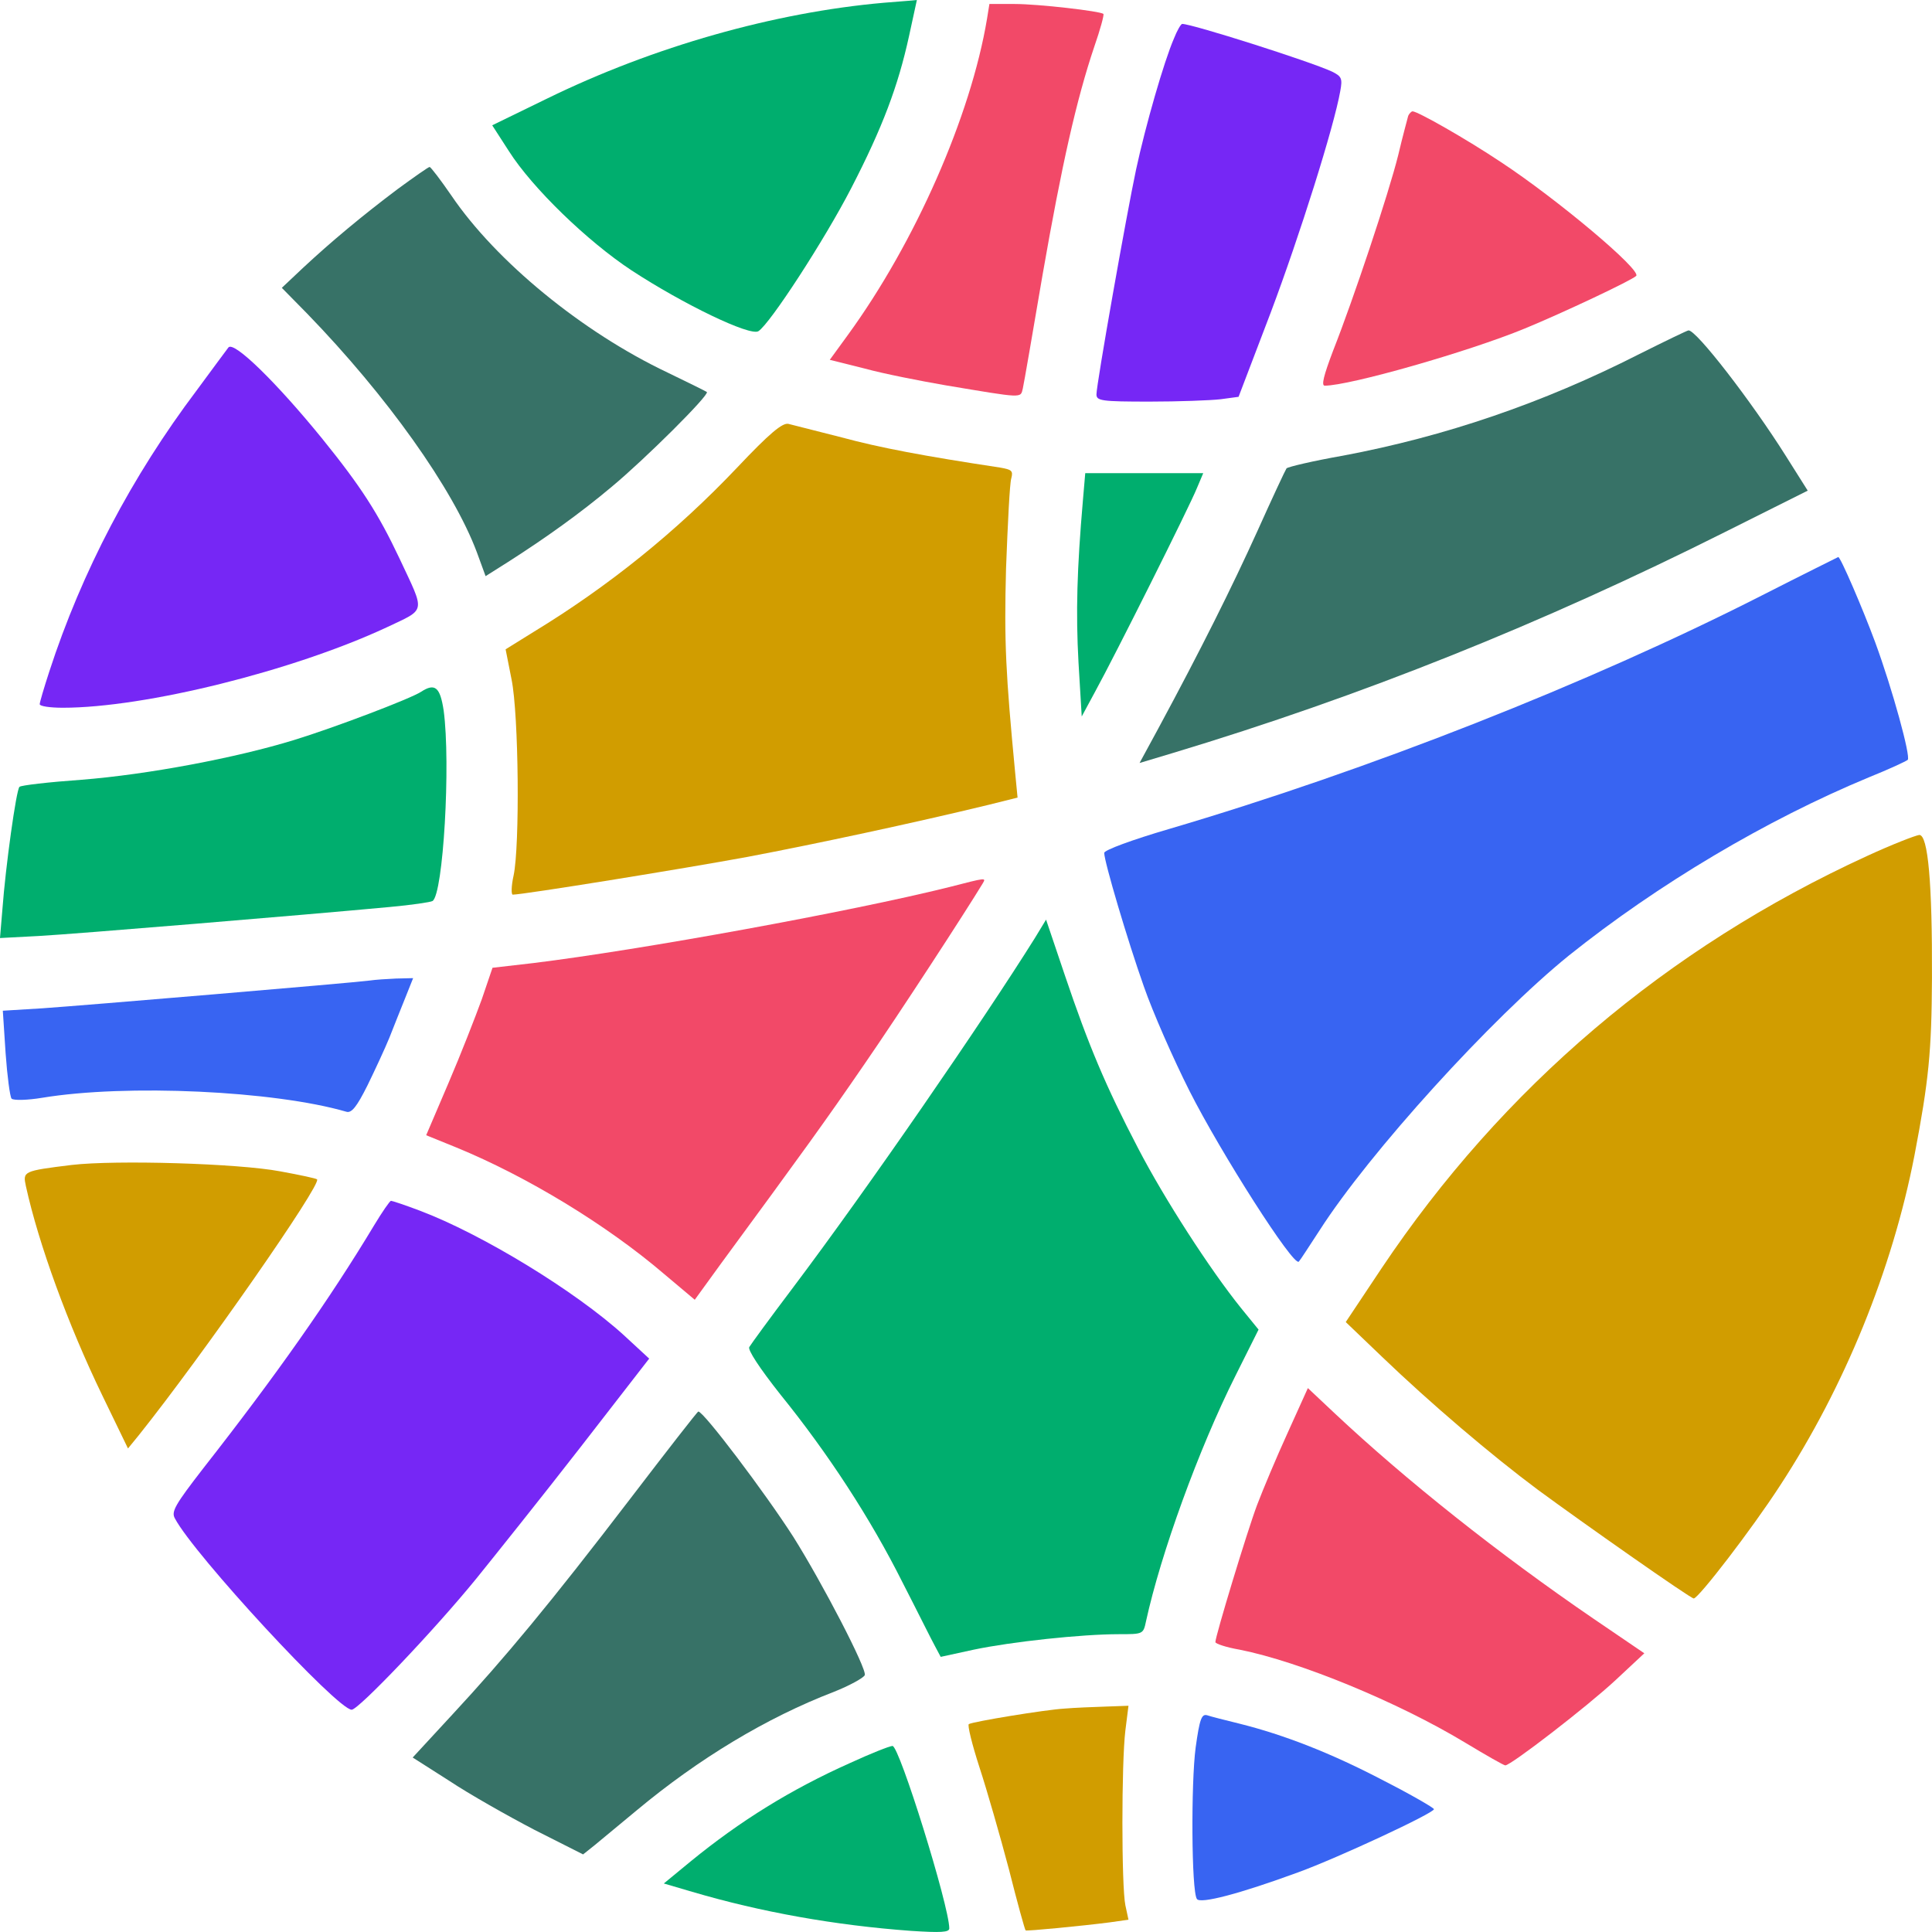
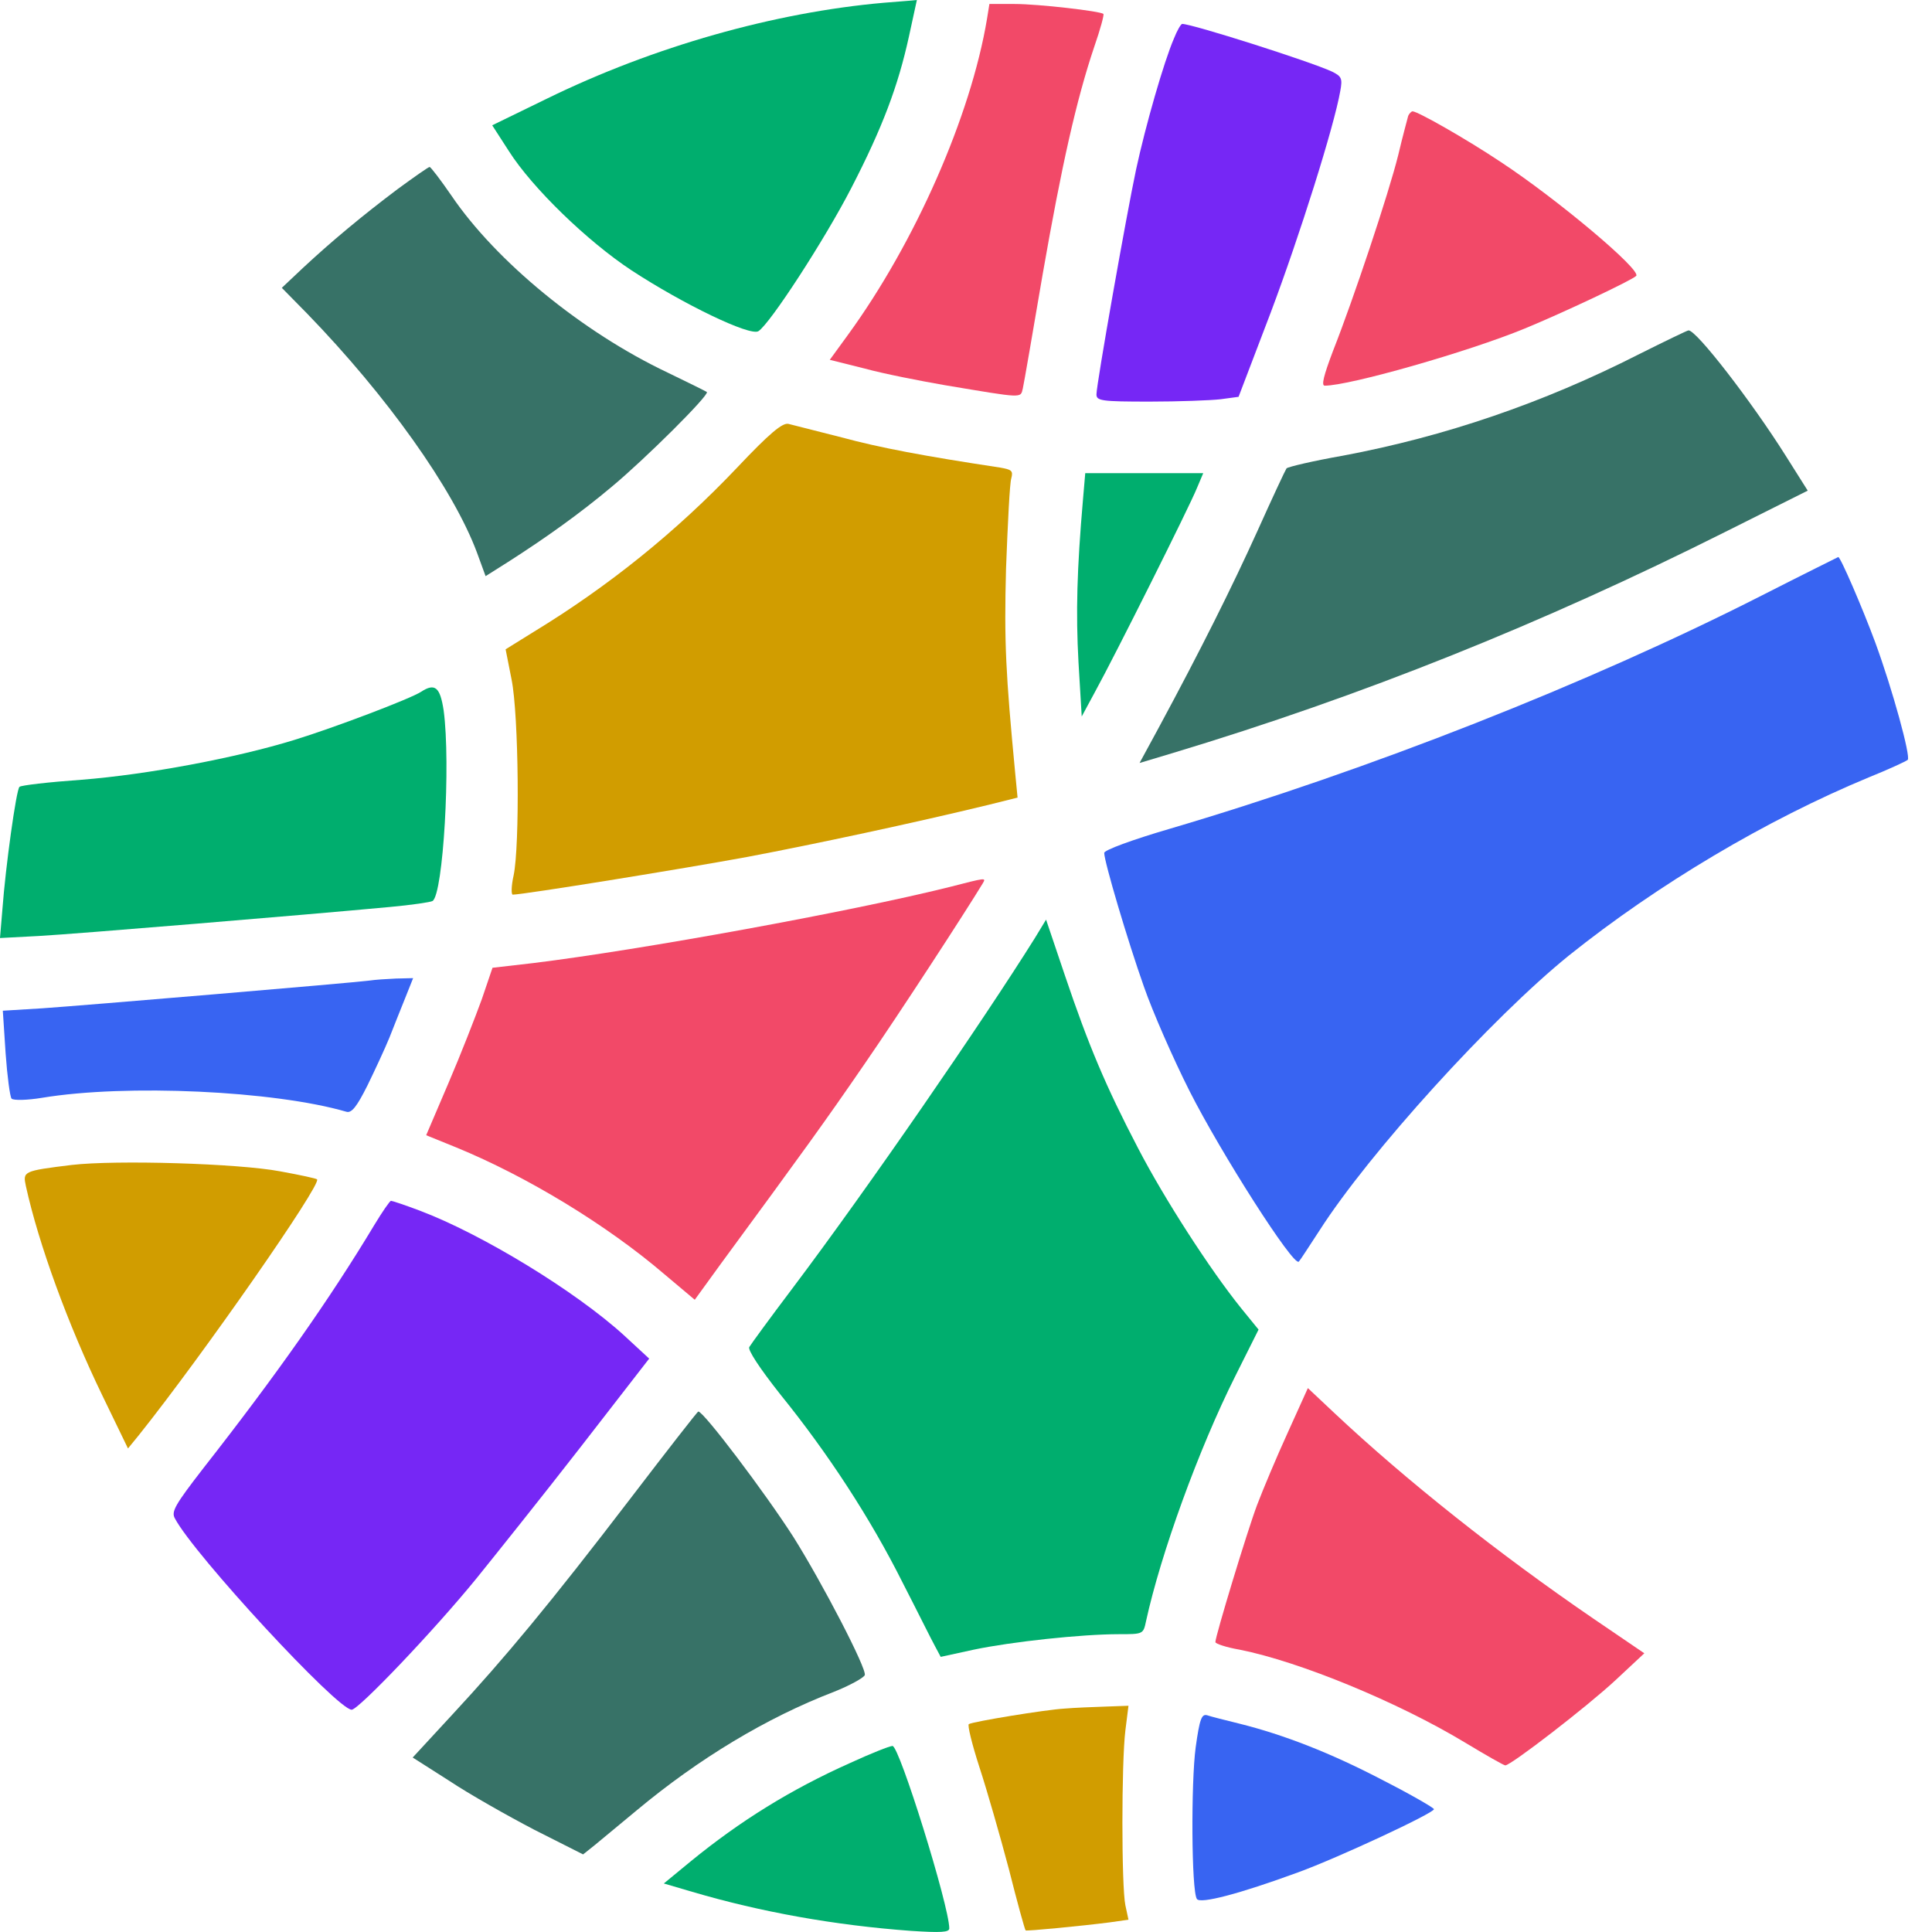
<svg xmlns="http://www.w3.org/2000/svg" width="65" height="65" viewBox="0 0 61 61" fill="none">
  <path d="M 27.906 0.087 C 24.456 0.39 20.632 1.469 17.27 3.114 L 15.541 3.956 L 16.067 4.771 C 16.808 5.937 18.549 7.62 19.941 8.537 C 21.572 9.604 23.678 10.621 23.945 10.457 C 24.307 10.23 26.036 7.571 26.878 5.937 C 27.869 4.017 28.356 2.712 28.698 1.154 L 28.949 0 L 28.67 0.026 C 28.533 0.038 28.181 0.064 27.906 0.087 Z" fill="#00AE6E" />
  <path d="M 31.164 0.591 C 30.652 3.665 28.893 7.658 26.774 10.571 L 26.199 11.361 L 27.304 11.637 C 27.904 11.802 29.057 12.027 29.846 12.164 C 32.329 12.578 32.217 12.578 32.294 12.266 C 32.329 12.115 32.608 10.495 32.92 8.663 C 33.523 5.21 33.985 3.151 34.552 1.469 C 34.74 0.929 34.866 0.465 34.838 0.44 C 34.75 0.352 32.783 0.126 32.041 0.126 L 31.239 0.126 L 31.164 0.591 Z" fill="#F24968" />
  <path d="M 37.065 1.217 C 36.75 1.945 36.171 3.956 35.871 5.348 C 35.571 6.755 34.619 12.127 34.619 12.453 C 34.619 12.656 34.78 12.68 36.296 12.68 C 37.212 12.68 38.228 12.642 38.543 12.605 L 39.106 12.529 L 40.122 9.866 C 41.038 7.431 42.118 4.005 42.317 2.875 C 42.392 2.473 42.357 2.41 42.055 2.26 C 41.35 1.934 37.639 0.755 37.326 0.755 C 37.287 0.755 37.162 0.967 37.065 1.217 Z" fill="#7627F5" />
  <path d="M 44.46 3.665 C 44.438 3.755 44.285 4.306 44.147 4.896 C 43.845 6.114 42.731 9.452 42.09 11.074 C 41.79 11.866 41.714 12.177 41.827 12.177 C 42.605 12.177 46.354 11.11 48.149 10.37 C 49.339 9.88 51.495 8.864 51.659 8.713 C 51.847 8.537 49.151 6.277 47.394 5.121 C 46.304 4.393 44.76 3.515 44.599 3.515 C 44.563 3.515 44.486 3.592 44.46 3.665 Z" fill="#F24968" />
  <path d="M 12.548 5.975 C 11.432 6.816 10.466 7.62 9.562 8.462 L 8.898 9.088 L 9.701 9.905 C 12.208 12.491 14.305 15.429 15.056 17.437 L 15.332 18.191 L 16.046 17.74 C 17.226 16.987 18.33 16.197 19.319 15.365 C 20.374 14.488 22.405 12.467 22.318 12.377 C 22.293 12.356 21.726 12.077 21.078 11.763 C 18.378 10.484 15.658 8.247 14.253 6.176 C 13.916 5.686 13.601 5.272 13.564 5.272 C 13.525 5.272 13.062 5.599 12.548 5.975 Z" fill="#377267" />
  <path d="M 51.745 11.186 C 48.712 12.729 45.612 13.784 42.401 14.387 C 41.461 14.552 40.671 14.739 40.62 14.788 C 40.584 14.838 40.172 15.718 39.705 16.758 C 38.903 18.529 37.914 20.513 36.573 22.998 L 35.98 24.09 L 37.021 23.778 C 42.98 21.982 48.684 19.697 54.466 16.797 L 57.076 15.491 L 56.372 14.375 C 55.295 12.667 53.551 10.408 53.311 10.432 C 53.276 10.432 52.572 10.772 51.745 11.186 Z" fill="#377267" />
-   <path d="M 7.21 10.973 C 7.137 11.074 6.685 11.675 6.208 12.328 C 4.164 15.041 2.585 18.04 1.556 21.204 C 1.393 21.705 1.254 22.172 1.254 22.234 C 1.254 22.298 1.579 22.346 1.983 22.346 C 4.59 22.346 9.267 21.177 12.202 19.811 C 13.47 19.208 13.432 19.383 12.616 17.638 C 11.94 16.207 11.4 15.365 10.16 13.834 C 8.74 12.089 7.374 10.745 7.21 10.973 Z" fill="#7627F5" />
  <path d="M 23.263 14.775 C 21.344 16.797 19.2 18.519 16.854 19.948 L 15.964 20.501 L 16.152 21.454 C 16.38 22.572 16.415 26.714 16.216 27.643 C 16.14 27.982 16.14 28.247 16.189 28.247 C 16.516 28.247 21.57 27.43 23.601 27.055 C 25.734 26.651 28.844 25.986 31.213 25.411 L 32.128 25.183 L 32.054 24.417 C 31.754 21.267 31.702 20.288 31.764 17.952 C 31.818 16.534 31.88 15.252 31.93 15.103 C 31.993 14.864 31.943 14.827 31.577 14.763 C 29.169 14.399 27.777 14.136 26.574 13.81 C 25.783 13.609 25.032 13.42 24.892 13.383 C 24.705 13.344 24.305 13.671 23.263 14.775 Z" fill="#D19D00" />
  <path d="M 34.193 15.779 C 34.004 17.966 33.965 19.333 34.052 20.915 L 34.154 22.622 L 34.58 21.832 C 35.194 20.715 37.564 15.98 37.793 15.406 L 37.99 14.94 L 36.138 14.94 L 34.265 14.94 L 34.193 15.779 Z" fill="#00AE6E" />
  <path d="M 55.617 18.806 C 50.164 21.579 43.216 24.317 36.905 26.176 C 35.754 26.513 34.864 26.84 34.864 26.929 C 34.864 27.204 35.604 29.703 36.116 31.148 C 36.394 31.949 37.045 33.432 37.558 34.448 C 38.548 36.406 40.847 40.009 41.008 39.834 C 41.058 39.782 41.346 39.331 41.658 38.855 C 43.24 36.384 47.102 32.138 49.535 30.169 C 52.345 27.92 55.766 25.887 59.004 24.544 C 59.633 24.291 60.172 24.041 60.234 23.991 C 60.333 23.89 59.758 21.78 59.205 20.275 C 58.815 19.22 58.102 17.562 58.039 17.588 C 58.013 17.602 56.921 18.141 55.617 18.806 Z" fill="#3864F2" />
  <path d="M 13.292 21.844 C 12.967 22.058 10.559 22.974 9.294 23.362 C 7.461 23.927 4.668 24.455 2.57 24.62 C 1.542 24.693 0.652 24.796 0.615 24.844 C 0.513 24.932 0.175 27.368 0.076 28.71 L 0 29.617 L 1.215 29.553 C 2.37 29.49 9.608 28.889 12.315 28.636 C 12.992 28.574 13.595 28.485 13.657 28.448 C 13.995 28.233 14.234 24.116 14.008 22.433 C 13.896 21.693 13.733 21.556 13.292 21.844 Z" fill="#00AE6E" />
-   <path d="M 58.944 27.029 C 52.624 29.929 47.442 34.335 43.618 40.049 L 42.49 41.742 L 43.63 42.834 C 45.174 44.316 47.092 45.948 48.558 47.039 C 49.94 48.057 53.373 50.469 53.477 50.469 C 53.626 50.469 55.308 48.284 56.197 46.913 C 58.241 43.788 59.746 40.085 60.446 36.482 C 60.9 34.108 60.987 33.205 60.999 30.883 C 61.011 27.871 60.874 26.362 60.6 26.362 C 60.474 26.378 59.732 26.665 58.944 27.029 Z" fill="#D19D00" />
  <path d="M 29.972 28.008 C 26.849 28.786 20.229 29.991 16.842 30.407 L 15.55 30.556 L 15.213 31.547 C 15.012 32.1 14.548 33.292 14.158 34.2 L 13.456 35.843 L 14.409 36.23 C 16.641 37.146 19.162 38.678 20.968 40.224 L 21.936 41.038 L 22.773 39.884 C 25.345 36.382 26.046 35.417 27.304 33.583 C 28.404 31.989 30.487 28.786 31.027 27.894 C 31.139 27.705 31.151 27.705 29.972 28.008 Z" fill="#F24968" />
  <path d="M 32.675 29.617 C 31.043 32.226 27.407 37.51 25.023 40.674 C 24.321 41.603 23.708 42.444 23.657 42.532 C 23.607 42.621 23.971 43.184 24.647 44.038 C 26.141 45.884 27.485 47.943 28.497 49.965 C 28.975 50.894 29.428 51.812 29.526 51.984 L 29.701 52.313 L 30.743 52.086 C 31.935 51.835 34.154 51.597 35.319 51.597 C 36.097 51.597 36.097 51.597 36.185 51.183 C 36.649 49.06 37.843 45.759 39.008 43.437 L 39.737 41.98 L 39.186 41.303 C 38.205 40.085 36.763 37.852 35.935 36.257 C 34.906 34.285 34.369 33.004 33.626 30.807 L 33.028 29.036 L 32.675 29.617 Z" fill="#00AE6E" />
  <path d="M 11.665 30.96 C 11.1 31.034 2.599 31.75 1.331 31.836 L 0.089 31.912 L 0.177 33.254 C 0.229 33.983 0.316 34.637 0.366 34.688 C 0.428 34.749 0.867 34.738 1.331 34.661 C 3.989 34.221 8.655 34.438 10.937 35.102 C 11.1 35.15 11.263 34.949 11.601 34.273 C 11.841 33.782 12.155 33.105 12.294 32.765 C 12.429 32.417 12.658 31.85 12.793 31.512 L 13.044 30.883 L 12.505 30.896 C 12.216 30.908 11.841 30.933 11.665 30.96 Z" fill="#3864F2" />
  <path d="M 2.26 36.782 C 0.73 36.971 0.718 36.983 0.817 37.448 C 1.22 39.281 2.147 41.82 3.227 44.052 L 4.041 45.733 L 4.379 45.319 C 6.386 42.808 10.173 37.373 10.01 37.237 C 9.997 37.21 9.471 37.097 8.844 36.983 C 7.515 36.732 3.653 36.619 2.26 36.782 Z" fill="#D19D00" />
  <path d="M 11.818 38.678 C 10.413 41.016 8.709 43.437 6.427 46.348 C 5.523 47.516 5.4 47.73 5.523 47.943 C 6.126 49.087 10.653 53.982 11.104 53.982 C 11.319 53.982 13.713 51.471 15.042 49.838 C 15.63 49.11 17.113 47.256 18.314 45.711 L 20.497 42.896 L 19.696 42.156 C 18.165 40.763 15.218 38.967 13.261 38.227 C 12.797 38.051 12.383 37.914 12.346 37.914 C 12.308 37.914 12.069 38.264 11.818 38.678 Z" fill="#7627F5" />
  <path d="M 40.658 45.234 C 40.303 46.01 39.878 47.026 39.691 47.516 C 39.378 48.348 38.374 51.659 38.374 51.847 C 38.374 51.897 38.714 52.013 39.14 52.086 C 41.034 52.462 44.144 53.743 46.263 55.023 C 46.913 55.415 47.48 55.739 47.528 55.739 C 47.703 55.739 50.112 53.883 51.016 53.041 L 51.917 52.2 L 50.311 51.107 C 47.317 49.06 44.392 46.738 42.136 44.619 L 41.294 43.827 L 40.658 45.234 Z" fill="#F24968" />
  <path d="M 19.902 47.317 C 17.359 50.641 15.939 52.348 14.283 54.134 L 13.03 55.491 L 14.186 56.228 C 14.811 56.644 16.028 57.333 16.87 57.772 L 18.41 58.55 L 18.786 58.25 C 19.001 58.075 19.59 57.585 20.105 57.157 C 22.059 55.528 24.204 54.233 26.325 53.419 C 26.826 53.219 27.263 52.979 27.304 52.89 C 27.377 52.7 25.963 49.979 25.047 48.522 C 24.154 47.13 22.21 44.556 22.048 44.567 C 22.021 44.567 21.056 45.808 19.902 47.317 Z" fill="#377267" />
  <path d="M 33.61 53.946 C 32.995 53.982 30.716 54.358 30.59 54.436 C 30.539 54.458 30.69 55.075 30.926 55.803 C 31.165 56.533 31.579 57.976 31.855 59.018 C 32.12 60.072 32.359 60.935 32.383 60.95 C 32.423 60.976 34.139 60.811 35.029 60.697 L 35.63 60.612 L 35.532 60.157 C 35.407 59.557 35.407 55.653 35.532 54.637 L 35.63 53.857 L 34.903 53.883 C 34.504 53.896 33.925 53.919 33.61 53.946 Z" fill="#D19D00" />
  <path d="M 37.751 55.176 C 37.603 56.28 37.616 59.706 37.79 59.957 C 37.891 60.122 39.143 59.793 40.988 59.116 C 42.229 58.665 45.275 57.247 45.275 57.122 C 45.275 57.082 44.563 56.668 43.684 56.219 C 42.028 55.351 40.538 54.772 39.134 54.422 C 38.68 54.31 38.228 54.197 38.115 54.157 C 37.94 54.107 37.876 54.272 37.751 55.176 Z" fill="#3864F2" />
  <path d="M 26.838 55.665 C 24.984 56.493 23.376 57.486 21.796 58.779 L 20.959 59.468 L 21.858 59.732 C 24.028 60.372 26.361 60.788 28.757 60.964 C 29.709 61.026 29.972 61.011 29.972 60.886 C 29.972 60.186 28.393 55.114 28.179 55.126 C 28.093 55.126 27.489 55.365 26.838 55.665 Z" fill="#00AE6E" />
</svg>